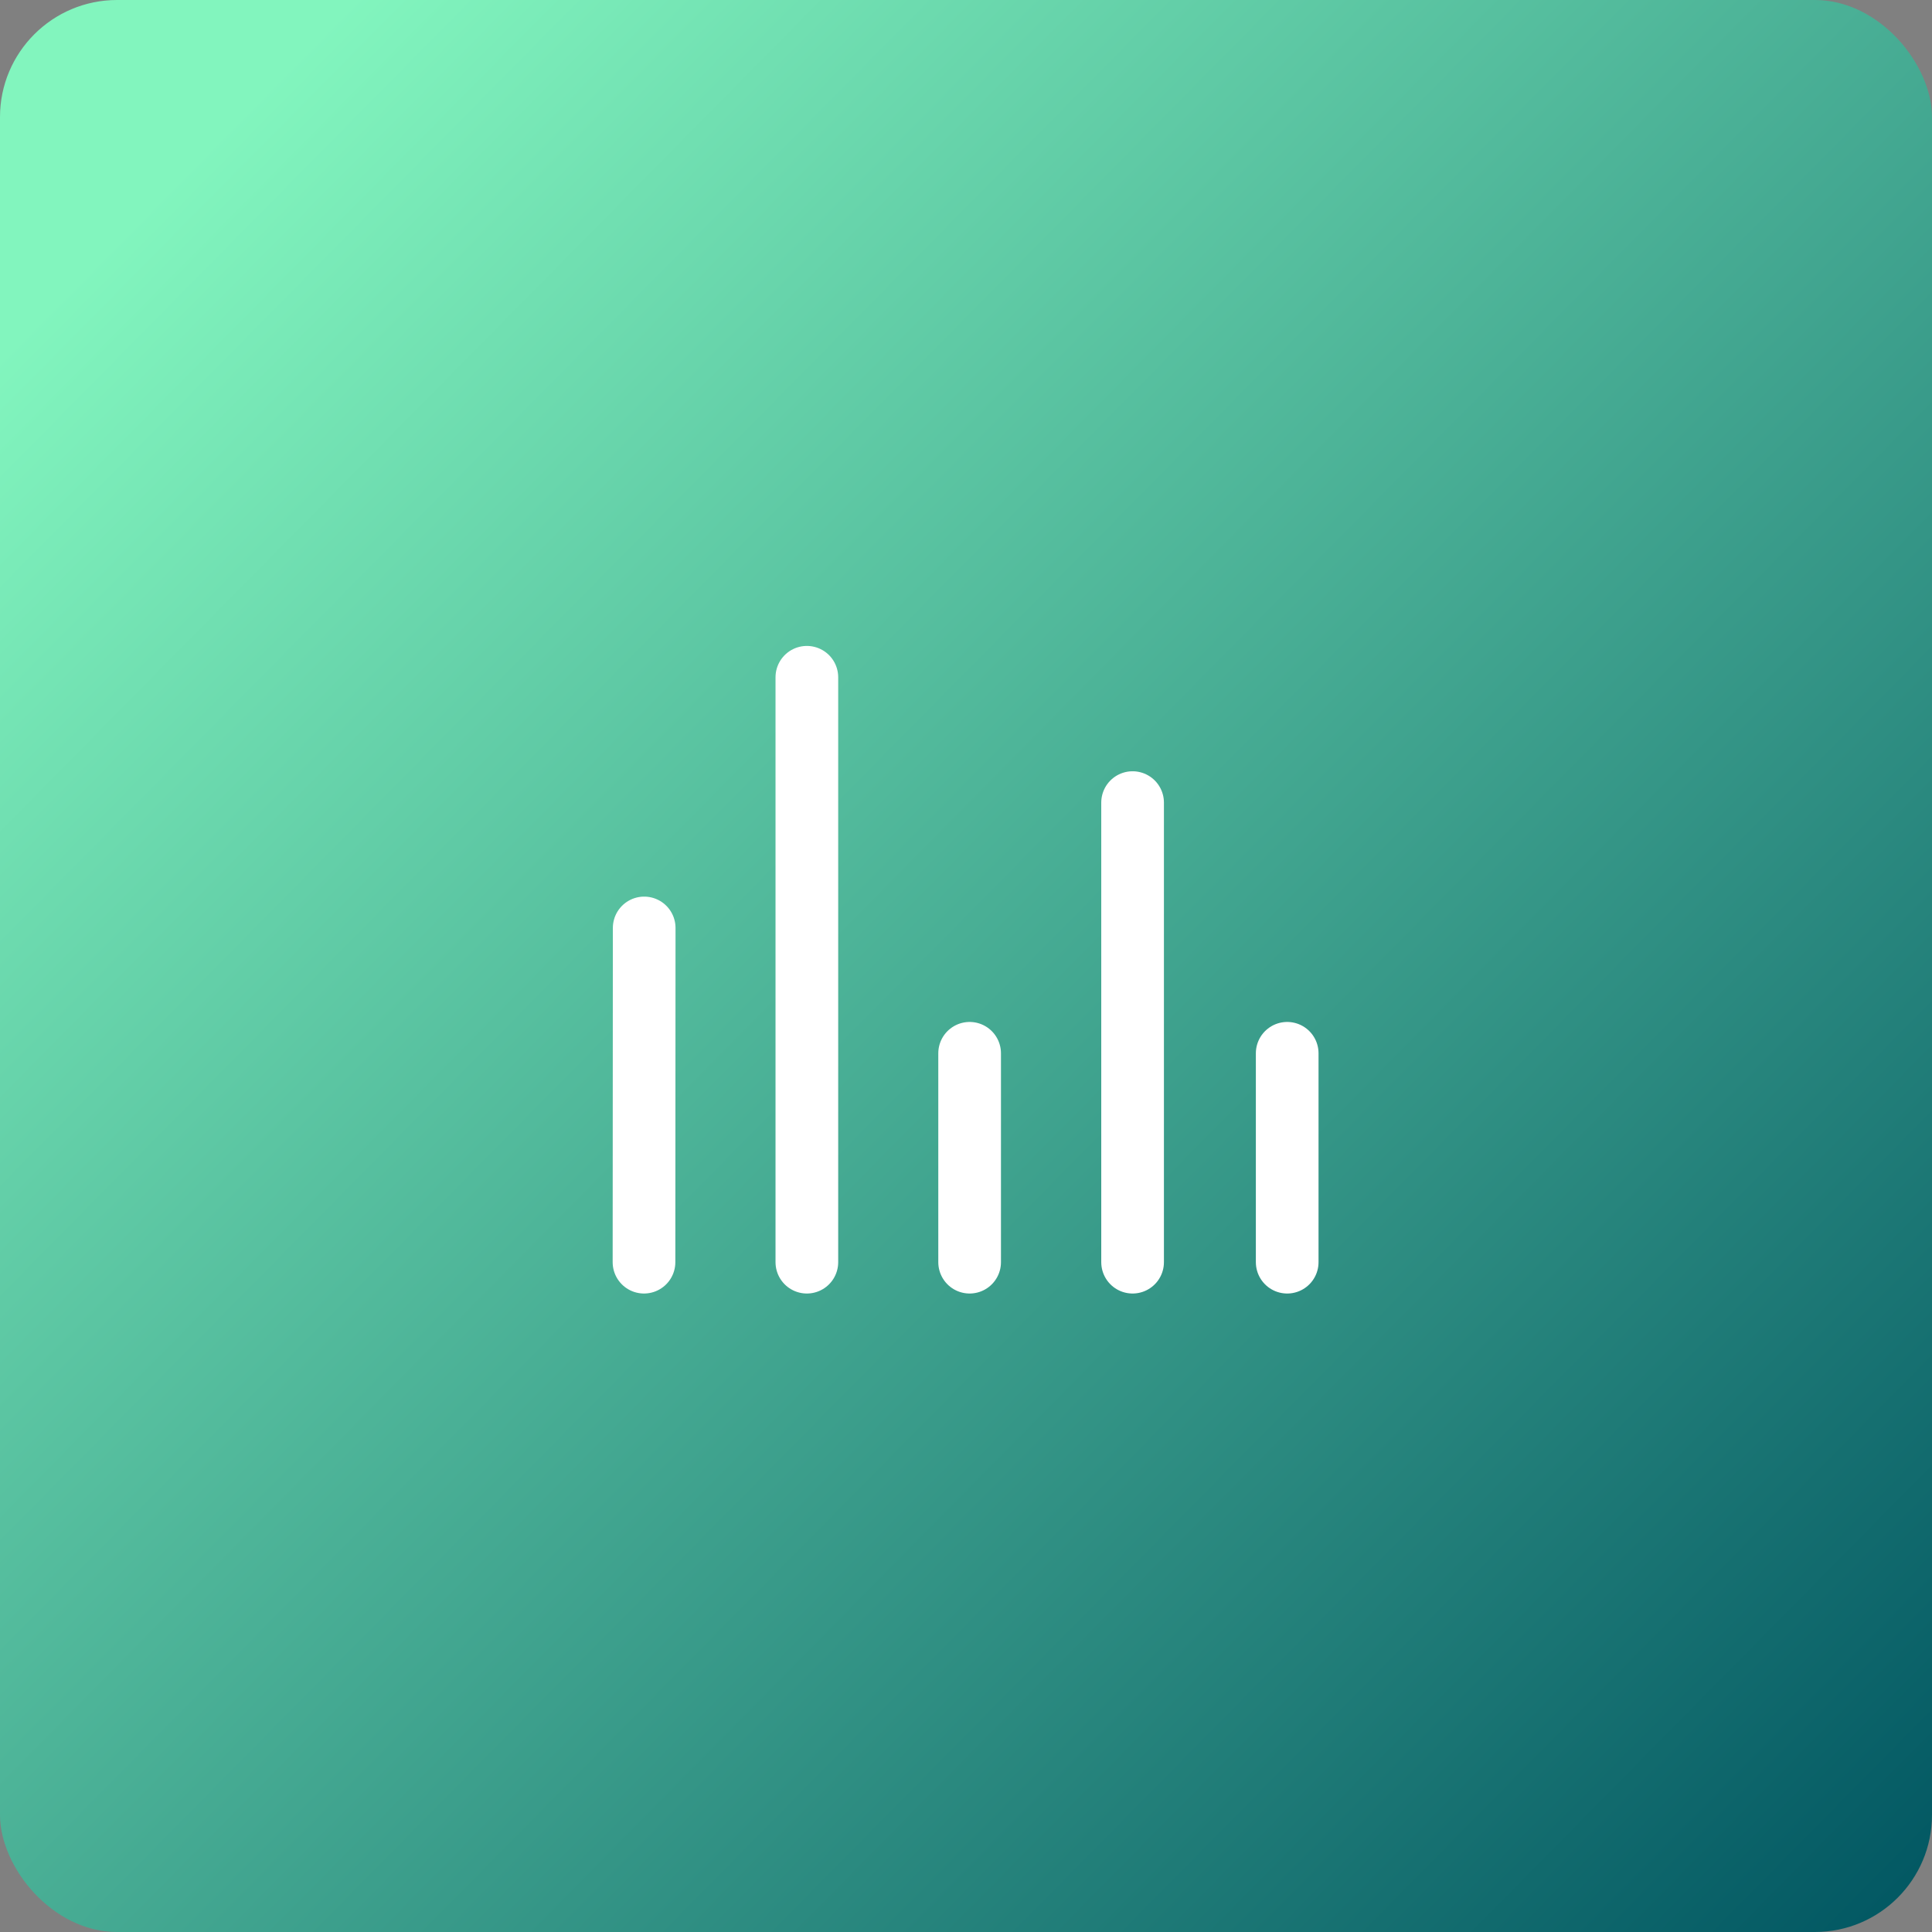
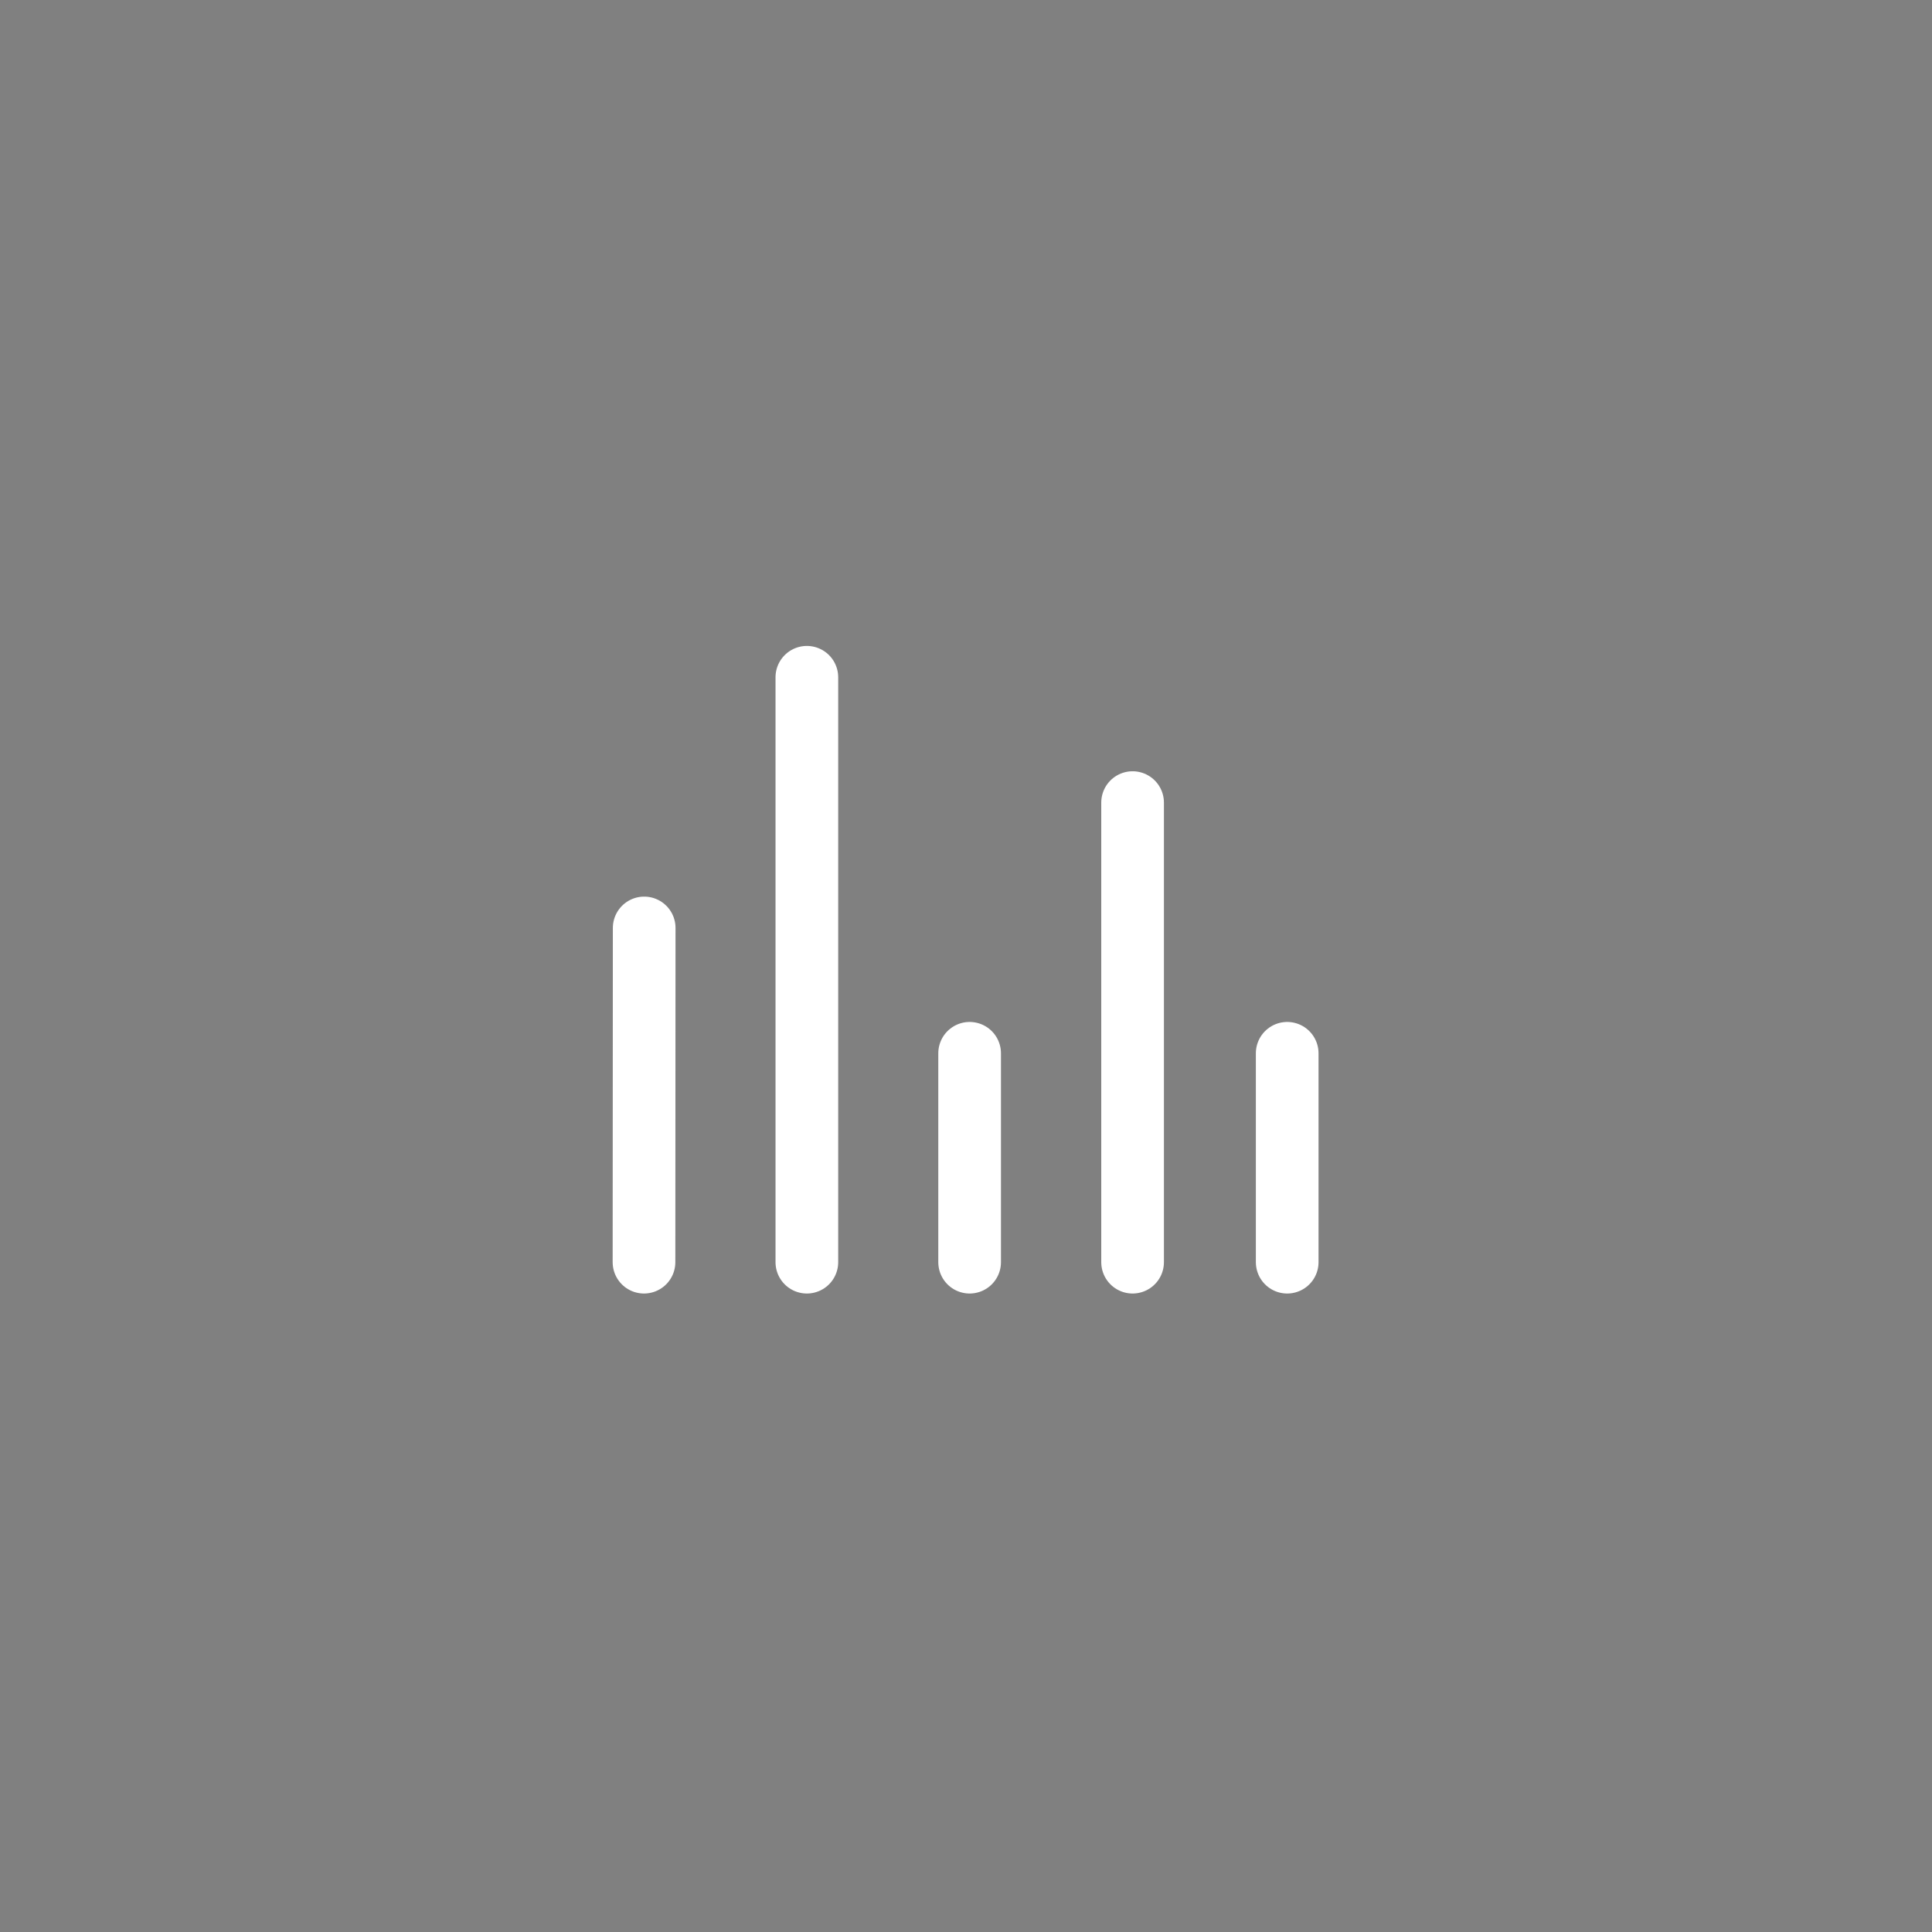
<svg xmlns="http://www.w3.org/2000/svg" width="132" height="132" viewBox="0 0 132 132" fill="none">
  <rect x="0" y="0" width="132" height="132" fill="#808080" stroke="none" />
-   <rect width="132" height="132" rx="8" fill="url(#paint0_linear_980_2716)" />
  <path d="M55.127 46.273V86.236M44.013 63.4L44 86.236M77.382 54.836V86.236M66.248 71.964V86.236M87.945 71.964V86.236" stroke="white" stroke-width="4.282" stroke-linecap="round" stroke-linejoin="round" />
  <defs>
    <linearGradient id="paint0_linear_980_2716" x1="11.004" y1="13.109" x2="132.051" y2="132.583" gradientUnits="userSpaceOnUse">
      <stop stop-color="#82F5BE" />
      <stop offset="1" stop-color="#005561" />
    </linearGradient>
  </defs>
</svg>